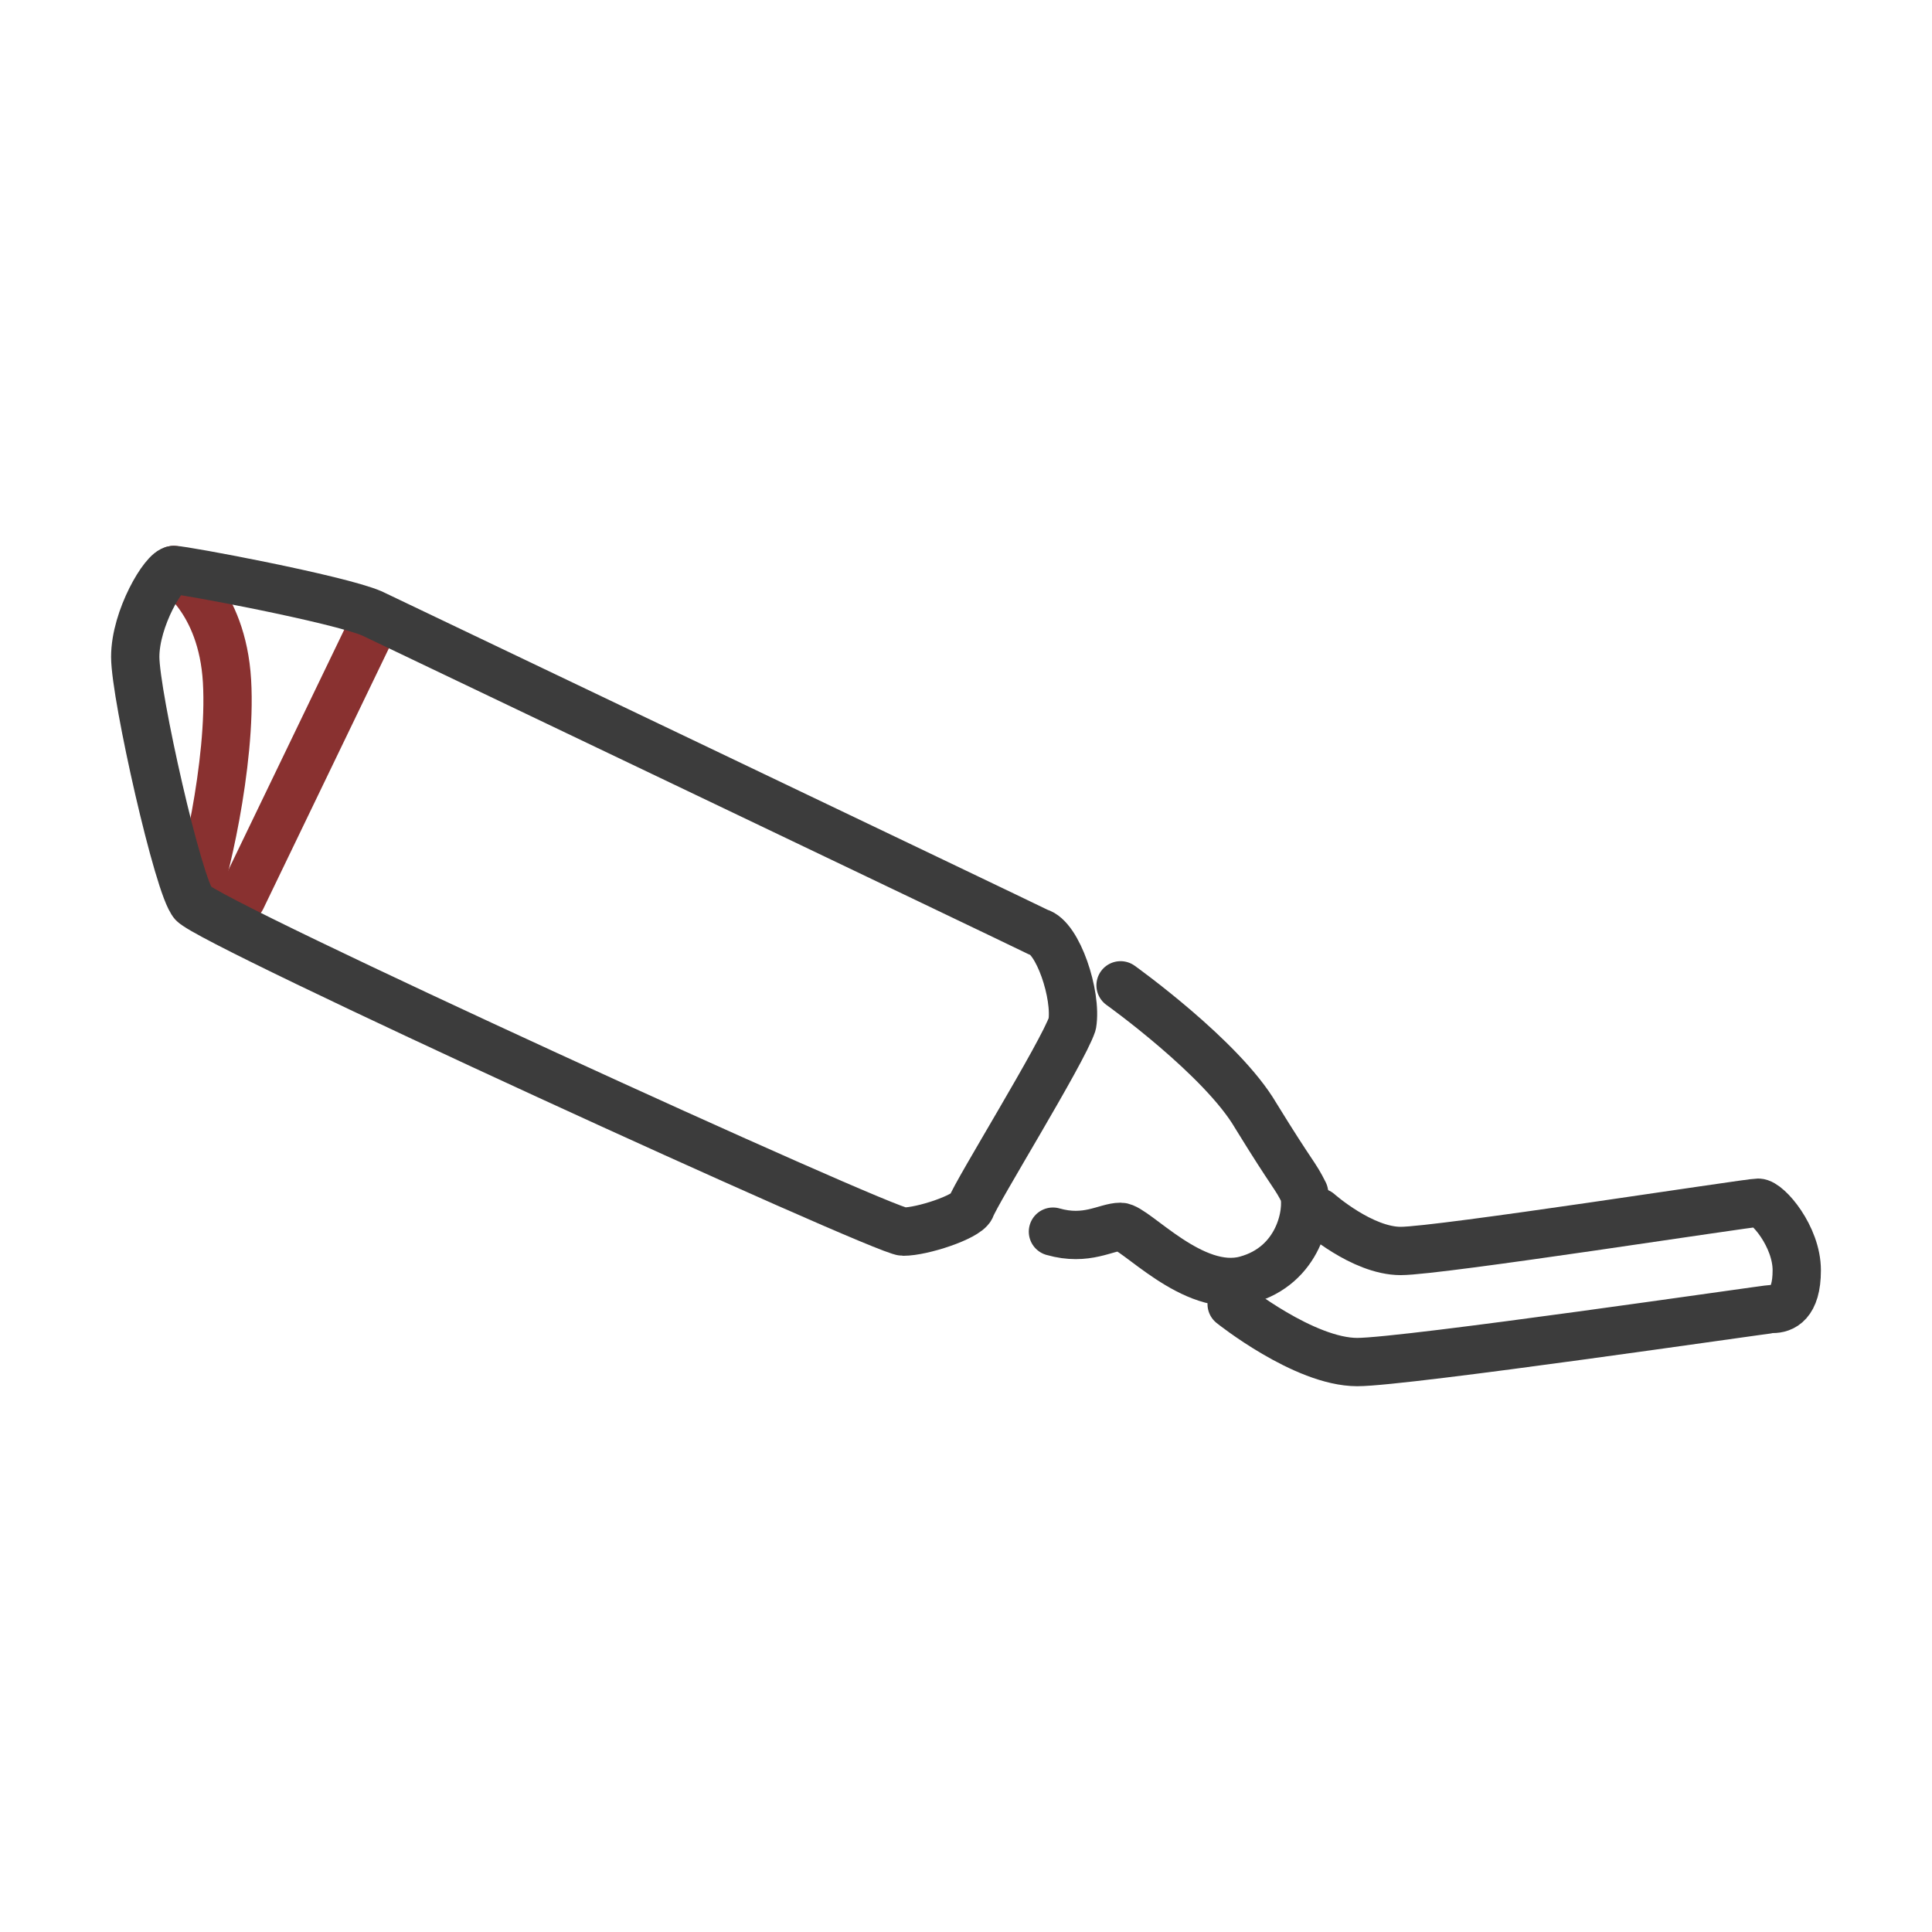
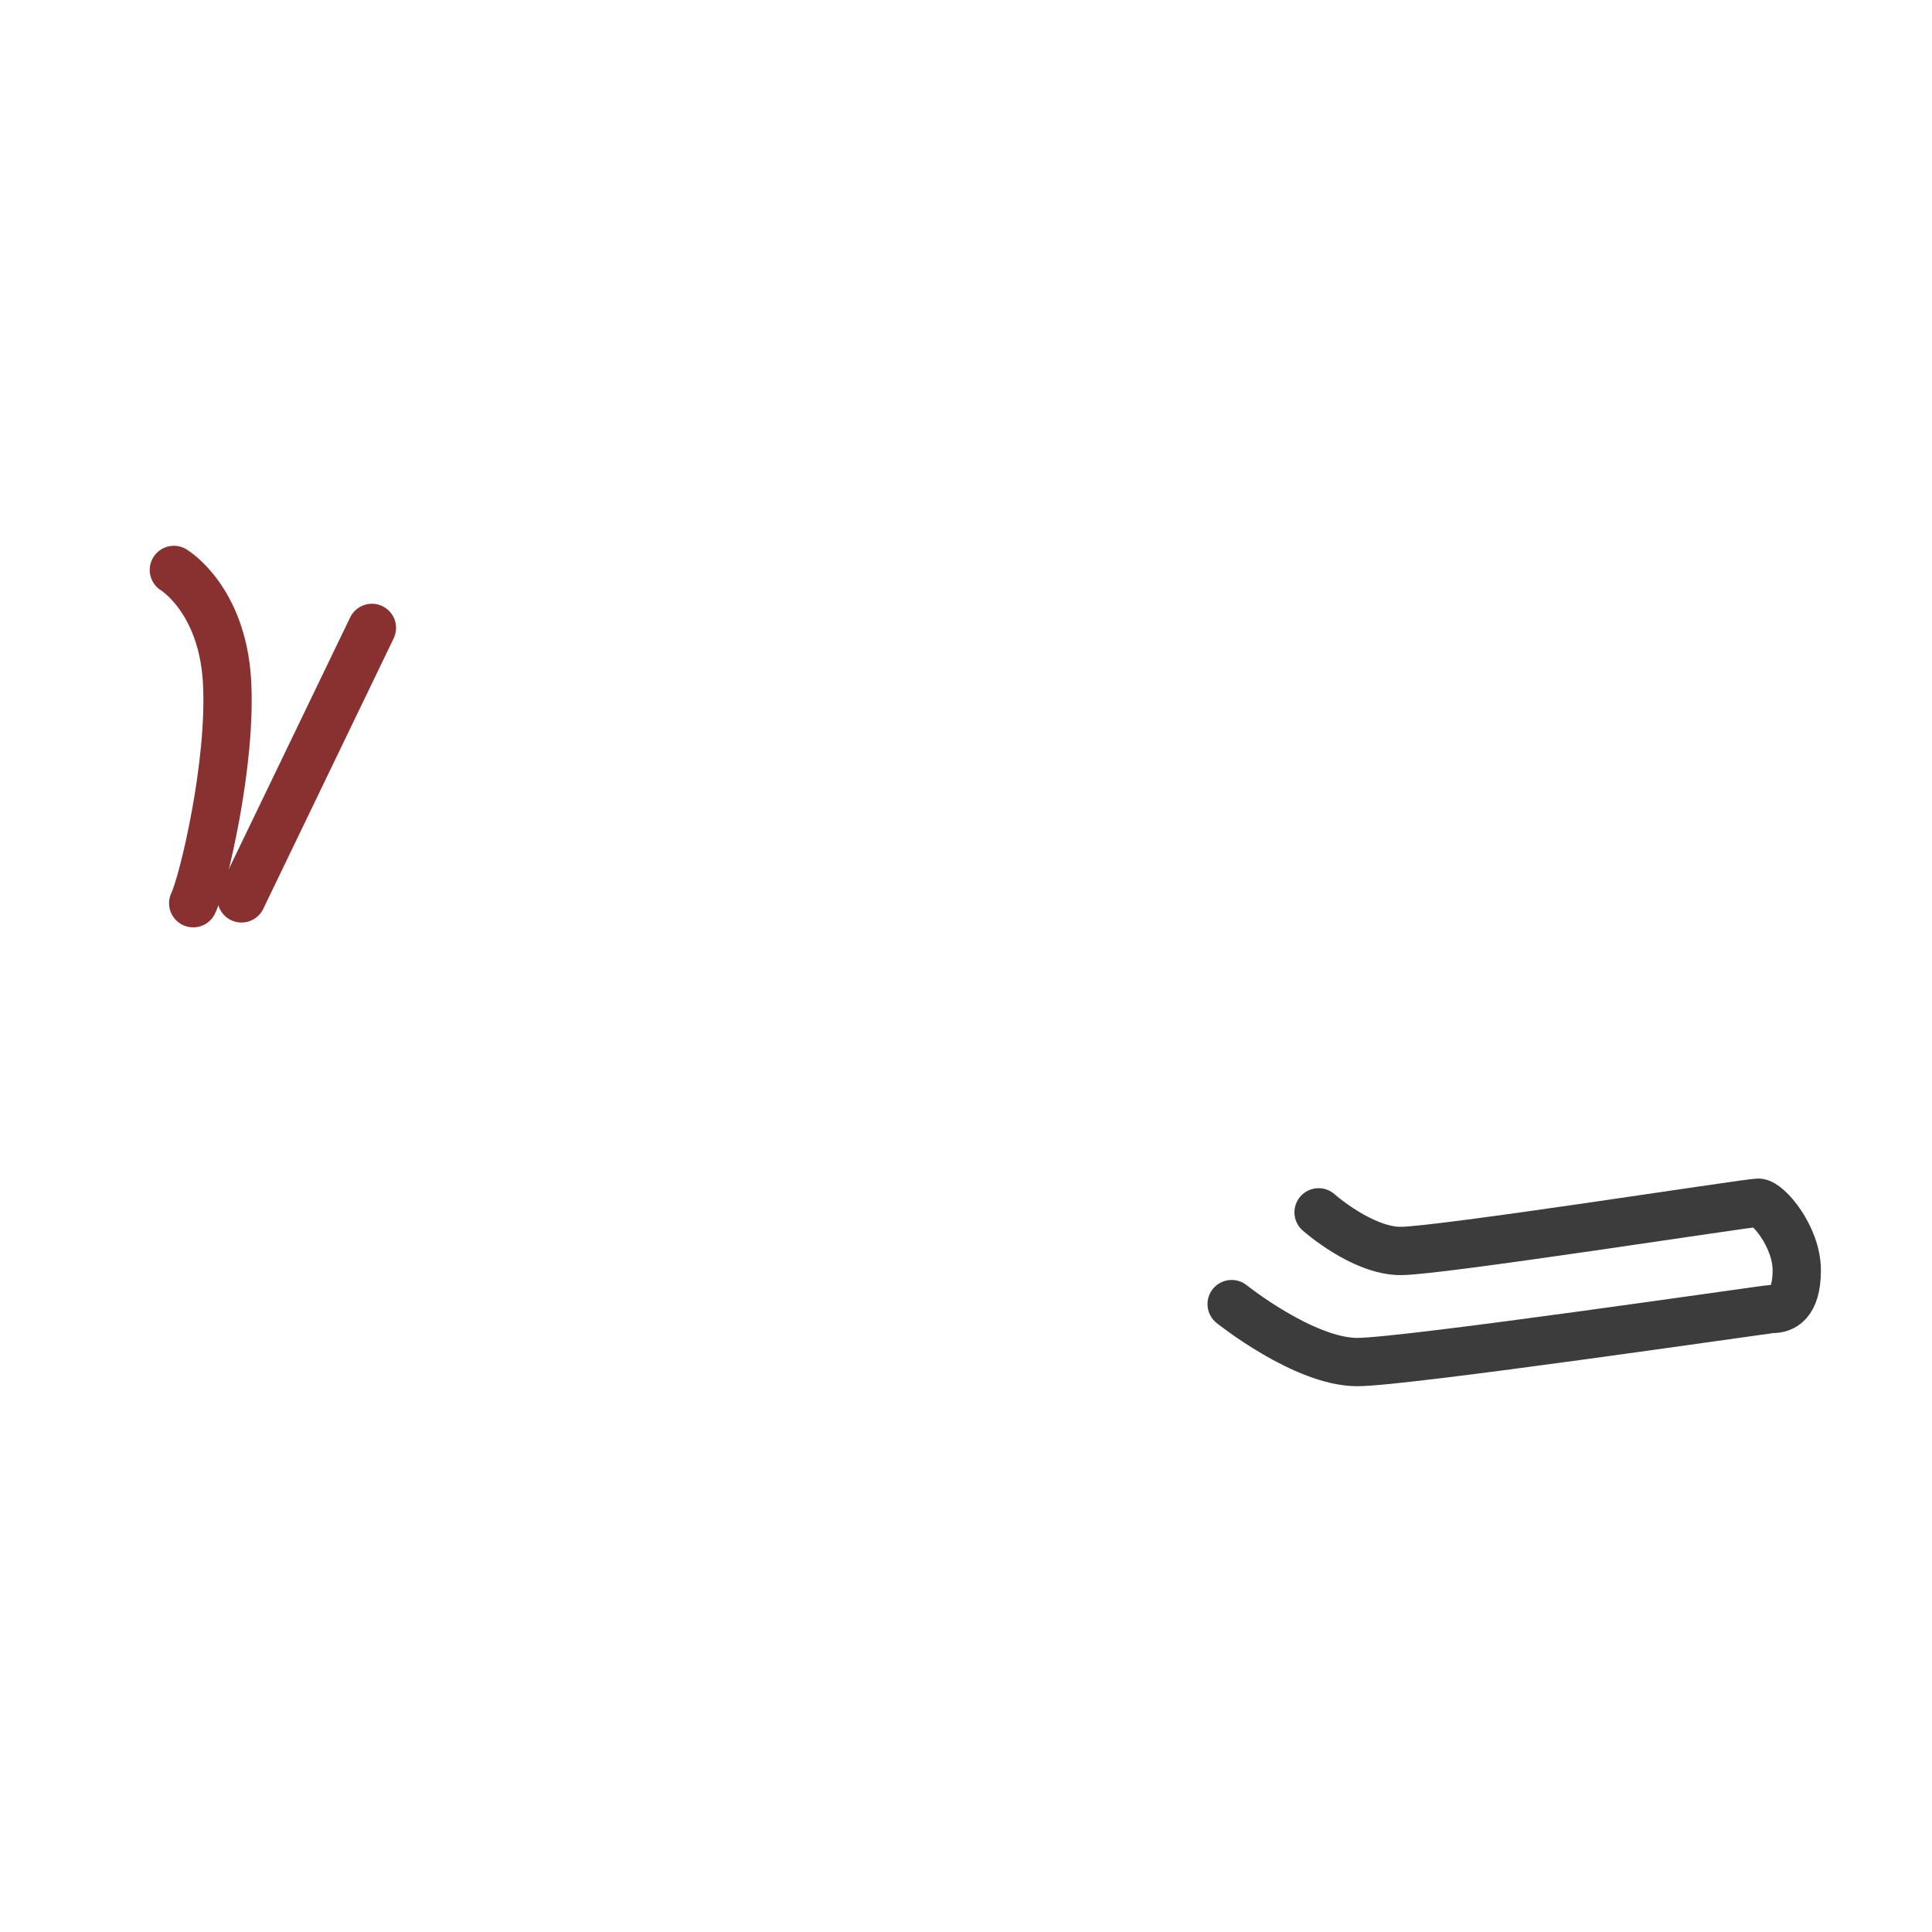
<svg xmlns="http://www.w3.org/2000/svg" version="1.1" baseProfile="tiny" id="Layer_1" x="0px" y="0px" viewBox="0 0 40 40" overflow="visible" xml:space="preserve">
  <g>
    <line fill="none" stroke="#893130" stroke-linecap="round" stroke-miterlimit="10" x1="7.7" y1="13" x2="5" y2="18.6" />
    <path fill="none" stroke="#893130" stroke-linecap="round" stroke-miterlimit="10" d="M3.6,11.8c0,0,1,0.6,1.1,2.3   c0.1,1.7-0.5,4.2-0.7,4.6" />
-     <path fill="none" stroke="#3C3C3C" stroke-linecap="round" stroke-linejoin="round" stroke-miterlimit="10" d="M7.7,12.7   c-0.7-0.3-3.9-0.9-4.1-0.9c-0.2,0-0.8,1-0.8,1.8c0,0.8,0.9,4.8,1.2,5.1c0.3,0.4,14.3,6.8,14.7,6.8s1.3-0.3,1.4-0.5   c0.1-0.3,1.9-3.2,2.1-3.8c0.1-0.6-0.3-1.8-0.7-1.9C21.1,19.1,7.7,12.7,7.7,12.7z" />
-     <path fill="none" stroke="#3C3C3C" stroke-linecap="round" stroke-linejoin="round" stroke-miterlimit="10" d="M23.2,20.4   c0,0,2.1,1.5,2.8,2.7c0.8,1.3,0.8,1.2,1,1.6c0.1,0.4-0.1,1.5-1.2,1.8c-1.1,0.3-2.3-1.1-2.6-1.1c-0.3,0-0.7,0.3-1.4,0.1" />
    <path fill="none" stroke="#3C3C3C" stroke-linecap="round" stroke-linejoin="round" stroke-miterlimit="10" d="M27.3,25.1   c0,0,0.9,0.8,1.7,0.8c0.8,0,7.2-1,7.4-1c0.2,0,0.8,0.7,0.8,1.4c0,0.7-0.3,0.8-0.5,0.8c-0.1,0-7.6,1.1-8.6,1.1   c-1.1,0-2.6-1.2-2.6-1.2" />
  </g>
</svg>